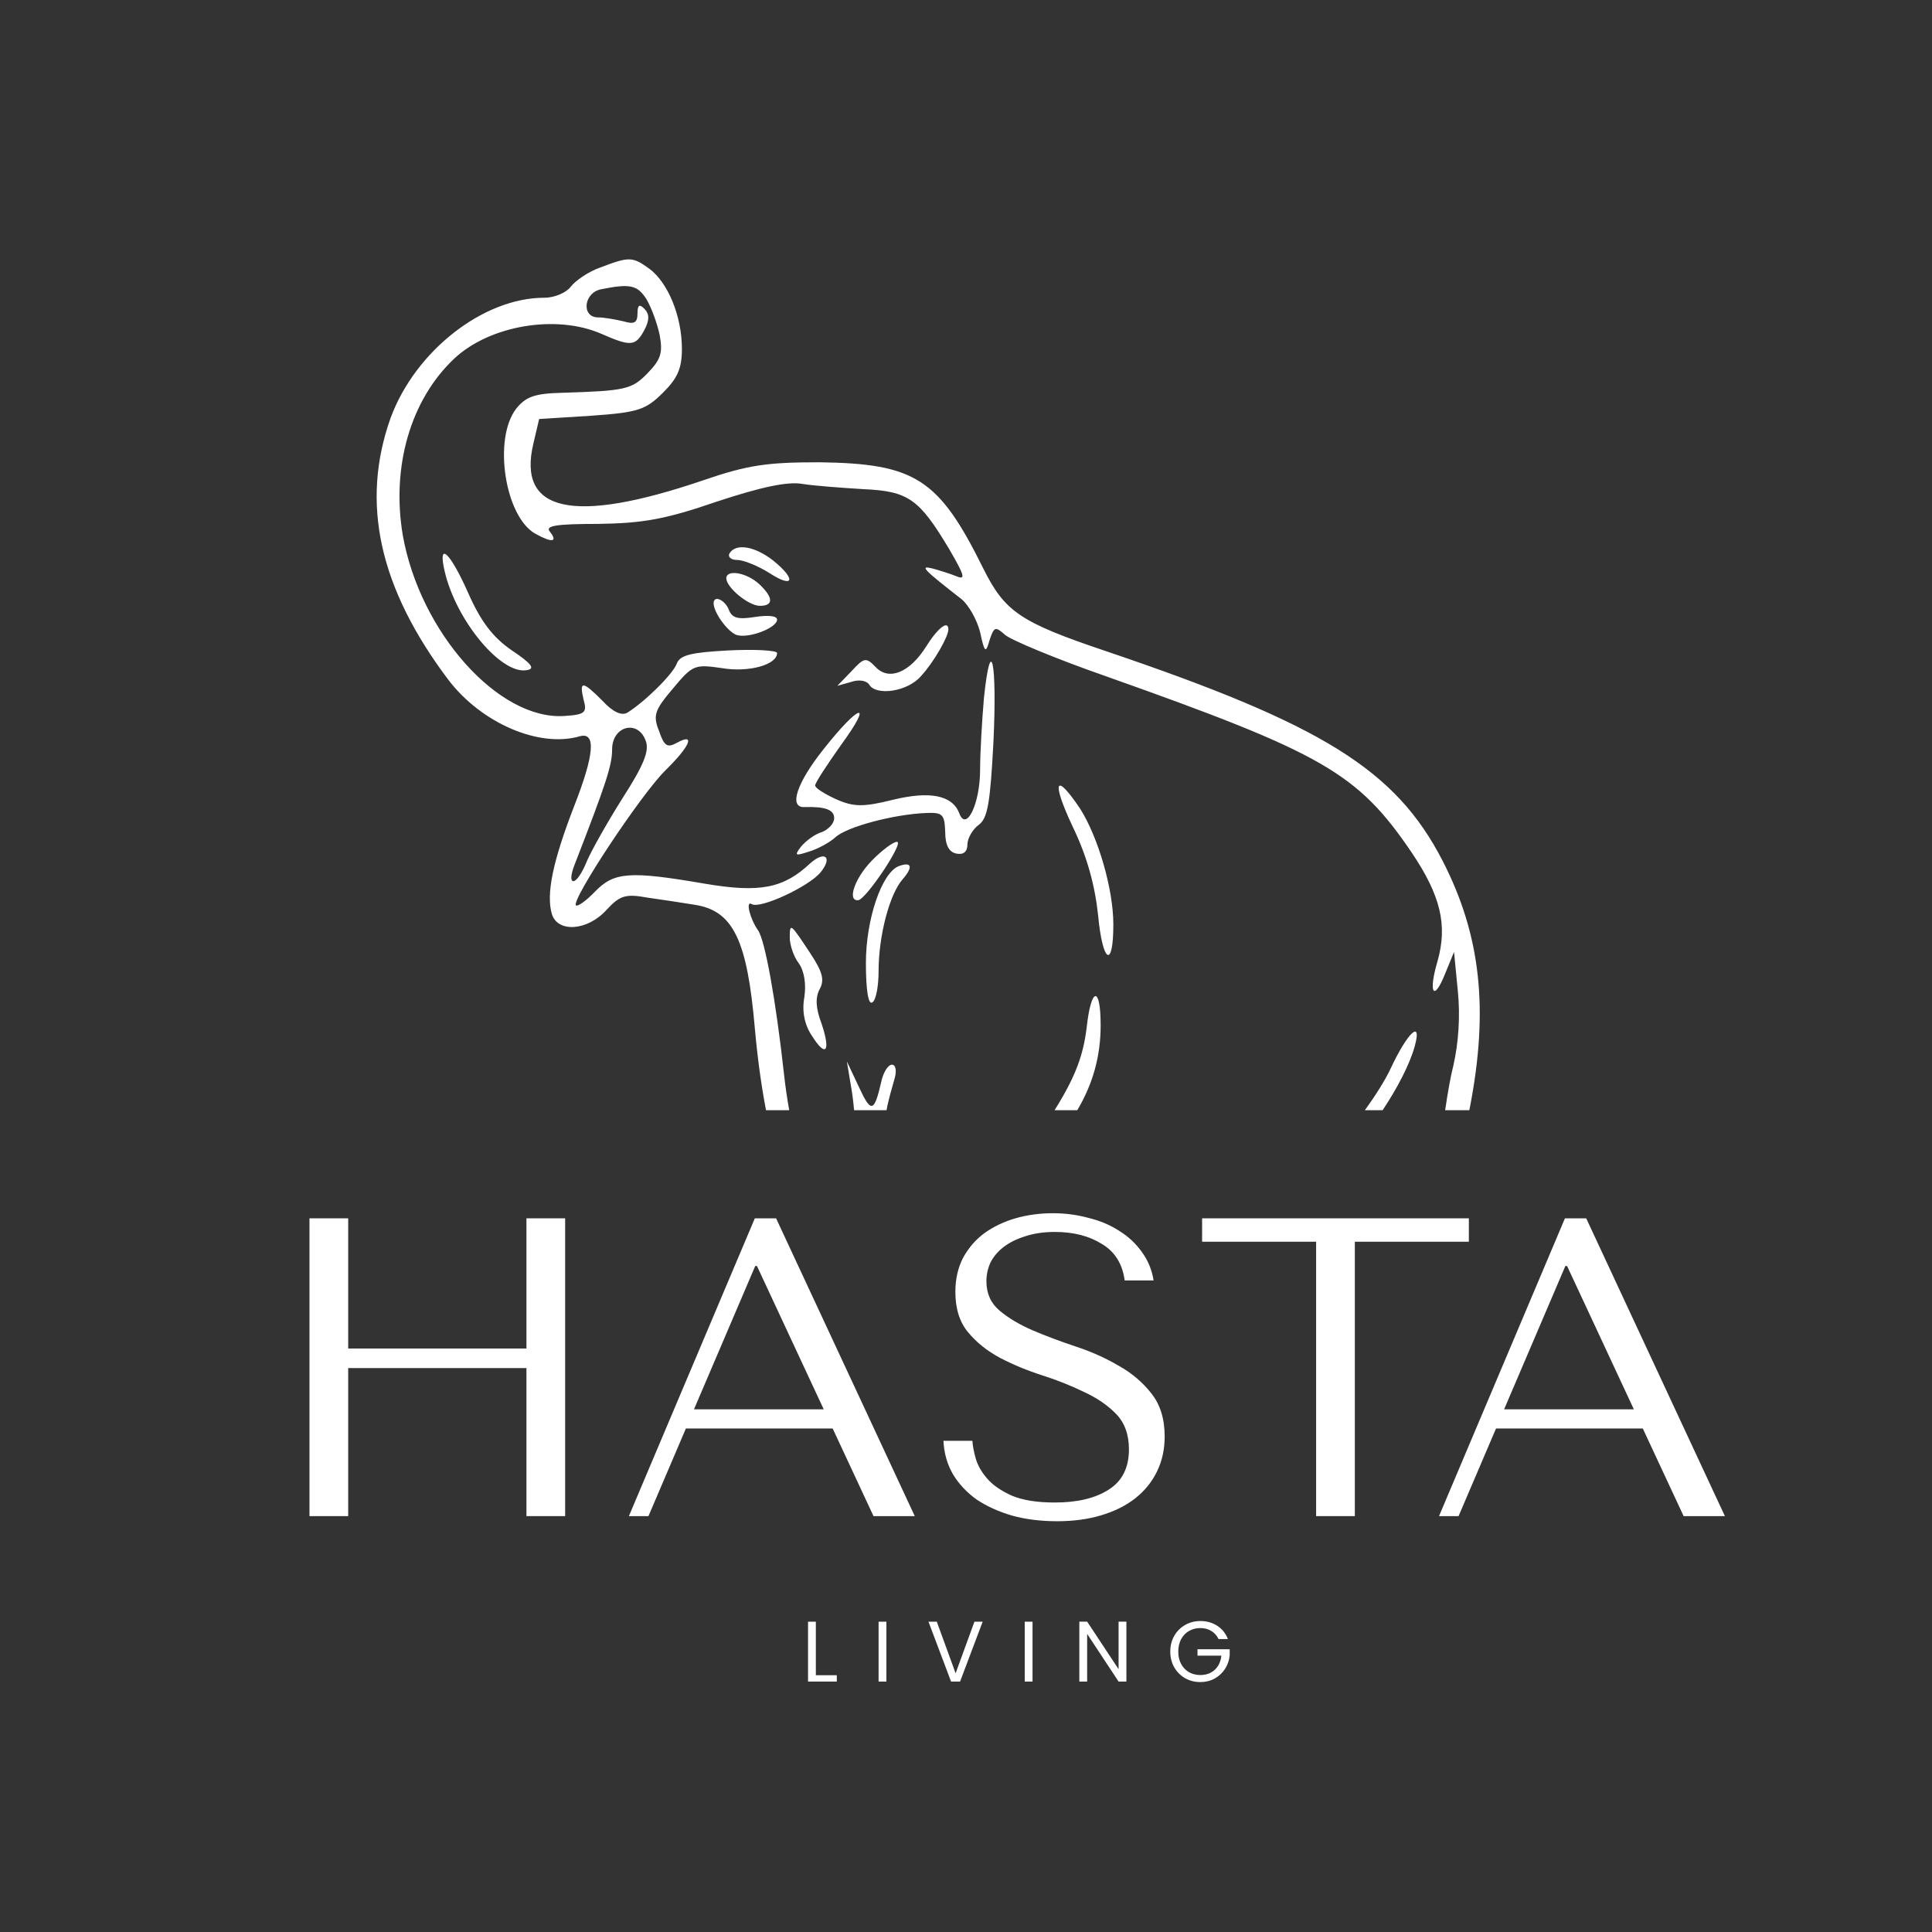
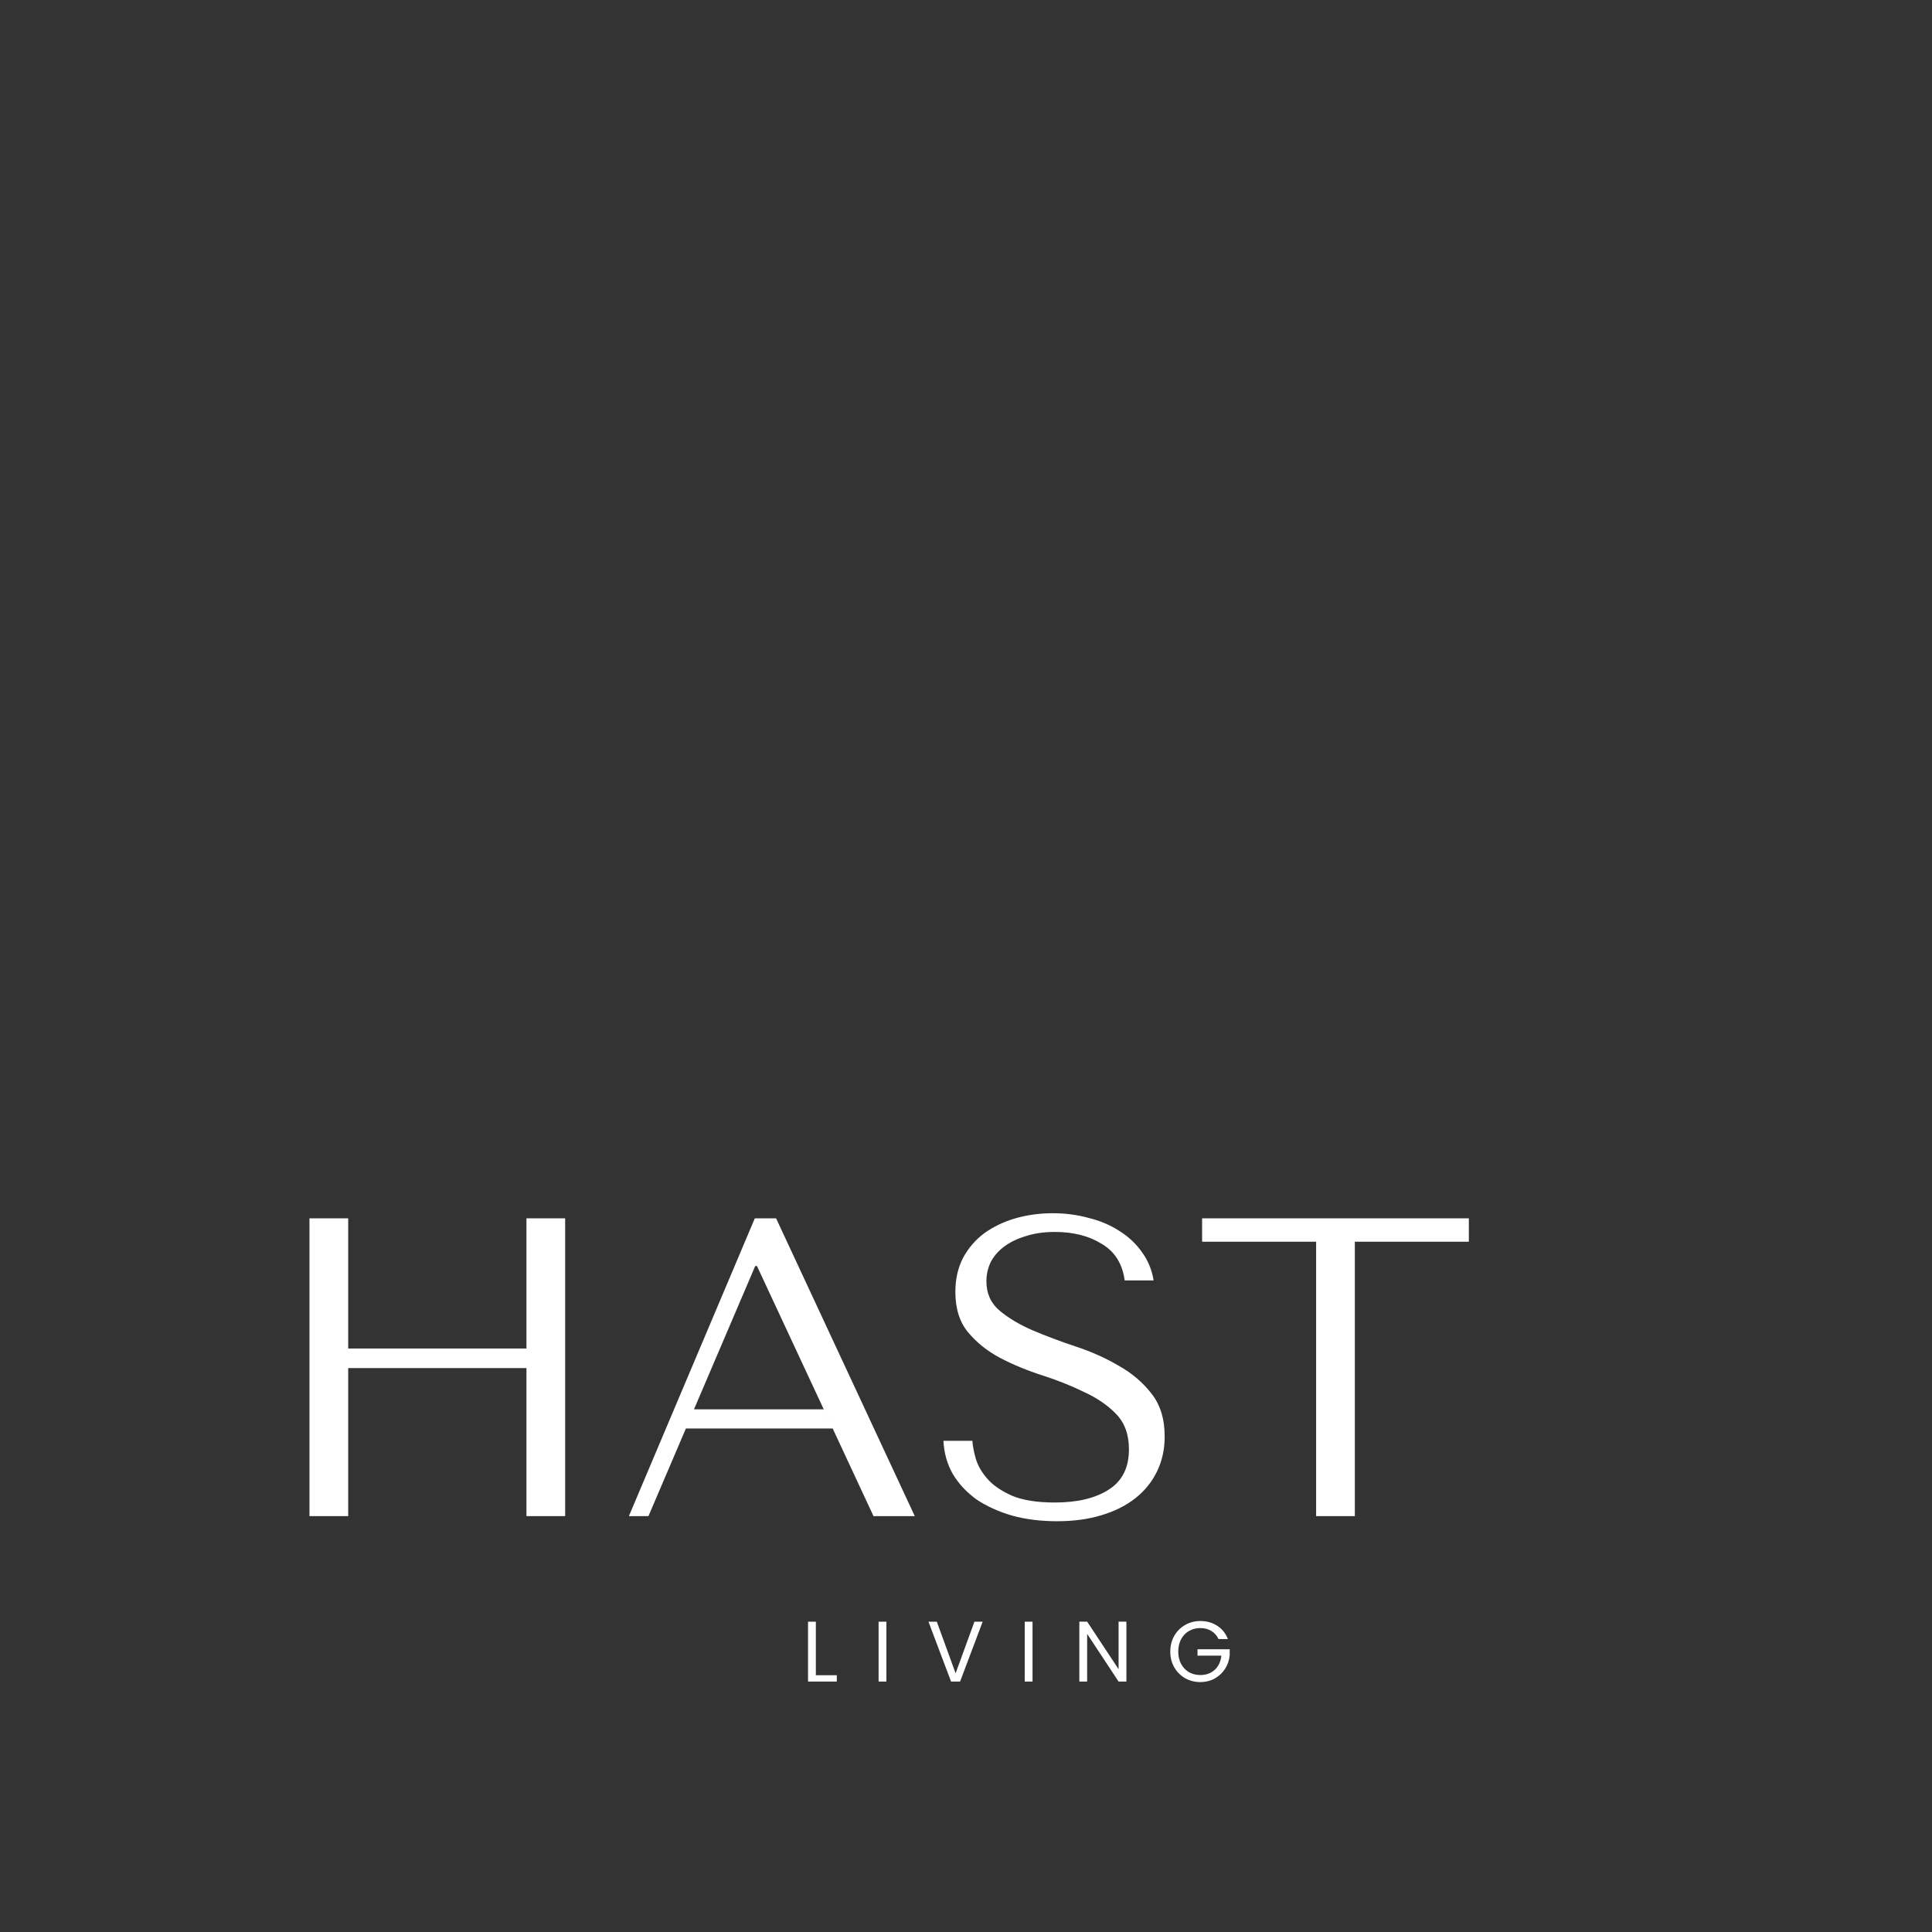
<svg xmlns="http://www.w3.org/2000/svg" fill="none" viewBox="0 0 1080 1080" height="1080" width="1080">
  <rect x="0" y="0" width="1080" height="1080" fill="#333333" stroke="none" />
-   <path fill="white" d="M335.438 149.584C351.752 143.354 353.526 143.355 363.102 150.317C373.387 158.012 381.19 176.701 381.19 195.023C381.19 206.016 378.707 211.513 370.55 219.574C360.974 229.101 356.718 230.568 330.473 232.4L301.39 234.232L298.199 247.791C288.977 286.267 320.188 293.229 392.539 268.678C418.075 259.883 428.715 258.417 458.153 258.417C511.707 259.15 524.83 267.579 549.657 317.781C561.715 341.966 570.227 347.829 618.107 363.952C739.403 404.993 780.19 430.278 806.435 481.214C827.715 522.621 832.326 564.029 821.686 618.995C821.574 619.513 821.463 620.057 821.35 620.624H807.85C809.264 610.816 810.916 601.542 812.464 595.543C815.301 583.084 816.365 568.06 814.947 554.136L812.819 532.148L807.854 544.241C801.47 560.364 798.277 555.234 803.597 537.279C809.272 517.125 805.37 500.635 789.056 476.45C758.909 432.111 739.758 421.117 618.817 378.243C590.443 368.349 564.907 357.722 561.715 354.791C556.395 350.027 555.686 350.394 553.203 357.722C551.075 365.418 550.366 365.051 547.883 353.325C546.11 346.363 541.499 338.302 537.598 335.004C515.963 318.147 513.835 315.949 521.283 317.781C525.185 318.88 531.213 320.712 534.76 322.178C540.08 324.376 539.016 321.445 530.504 306.788C513.835 278.938 507.806 274.541 482.624 273.441C470.92 272.708 455.315 271.609 448.576 270.51C440.064 269.044 425.168 272.342 400.697 280.404C371.969 290.298 359.555 292.497 334.374 292.863C310.258 292.863 304.583 293.962 307.419 297.26C312.03 303.123 308.483 303.489 299.262 298.359C282.238 288.832 275.5 245.225 288.622 228.369C293.942 221.773 298.908 219.94 314.158 219.574C349.625 218.475 353.172 217.742 362.038 208.581C369.486 200.886 370.55 197.222 368.777 187.328C367.358 180.732 364.166 171.937 361.328 167.174C356.363 159.478 352.462 158.379 336.148 161.677C326.217 163.509 324.798 177.433 334.374 177.433C337.566 177.433 343.95 178.533 348.561 179.633C354.59 181.465 356.364 180.365 356.364 175.235C356.364 170.471 357.428 169.738 360.265 172.67C363.102 175.601 363.102 178.9 360.265 184.396C355.3 193.557 352.817 193.923 336.148 186.595C310.966 175.601 273.726 181.831 253.865 200.519C229.393 223.605 218.753 260.983 225.137 299.093C234.713 353.326 278.691 402.795 315.576 400.23C326.926 399.497 328.345 398.398 326.217 391.069C323.734 380.442 325.508 380.442 336.857 391.802C342.531 398.031 347.497 400.229 350.689 398.397C360.619 392.168 376.225 376.778 378.353 370.915C380.126 366.151 386.511 364.685 407.436 363.586C422.332 362.853 434.39 363.586 434.39 365.052C434.39 371.647 418.43 376.044 403.534 373.479C388.284 371.281 387.22 371.648 376.225 384.84C365.94 396.932 364.876 399.863 368.422 408.658C371.259 417.086 373.033 418.185 378.353 415.254C388.993 409.391 385.801 417.086 371.969 430.644C358.492 443.836 319.124 503.2 321.961 506.132C323.026 506.863 327.636 503.566 332.601 498.436C343.241 487.443 351.753 486.71 394.313 494.039C424.814 499.169 437.936 496.604 452.832 482.68C460.99 475.351 465.6 479.015 458.862 487.443C452.477 495.505 424.814 508.33 420.203 505.398C416.657 503.2 419.14 513.461 423.75 520.056C427.652 525.554 433.681 558.9 438.291 600.674C439 607.189 439.963 613.851 441.173 620.624H428.208C425.466 606.265 423.445 591.292 421.977 575.022C417.721 525.553 409.918 509.063 388.283 505.765C381.545 504.666 369.487 502.834 361.684 501.734C349.625 499.536 346.433 500.635 338.985 508.696C328.345 520.422 311.676 521.522 308.484 510.895C305.292 499.902 308.838 481.946 320.897 450.799C332.246 421.85 333.31 409.025 324.089 411.59C301.391 418.186 269.116 404.261 250.673 380.076C212.015 328.774 201.375 281.136 218.399 233.499C232.231 196.122 270.18 166.44 304.228 166.44C310.257 166.44 316.641 163.509 319.123 160.211C321.606 156.913 329.054 151.782 335.438 149.584ZM480.142 607.636C486.881 622.293 488.654 621.926 492.555 605.07C493.619 599.574 496.456 595.177 498.584 595.177C500.712 595.177 501.422 598.474 500.003 603.238C498.585 608.002 496.811 614.598 496.102 617.896C495.959 618.426 495.786 619.356 495.581 620.624H477.446C476.967 615.331 476.33 610.434 475.532 606.17L473.404 593.345L480.142 607.636ZM607.467 574.29C609.95 551.571 615.27 550.837 615.27 573.19C615.27 590.195 611.038 605.743 602.193 620.624H589.5C601.393 601.645 605.615 589.599 607.467 574.29ZM777.352 597.375C786.928 576.854 795.085 569.526 790.829 584.916C787.959 595.226 781.029 608.366 772.888 620.624H762.967C768.908 612.402 774.331 603.825 777.352 597.375ZM441.483 524.087C441.483 515.659 441.838 516.025 453.187 533.248C459.925 543.508 460.989 547.906 458.152 553.036C455.669 557.8 456.024 563.663 459.216 572.091C464.536 587.847 461.698 591.512 453.896 579.054C449.64 572.824 448.221 565.129 449.64 557.433C450.704 550.105 449.64 542.775 446.448 538.378C443.61 534.713 441.483 528.117 441.483 524.087ZM502.486 484.145C509.579 481.58 510.643 484.511 504.614 491.473C497.166 499.902 491.136 523.354 491.136 542.775C491.136 551.203 489.718 559.266 487.59 560.365C485.462 561.831 484.043 553.768 484.043 538.378C484.043 513.827 492.91 487.81 502.486 484.145ZM599.664 462.159C587.606 436.508 589.734 431.011 603.92 452.264C613.851 468.021 622.363 496.971 622.363 516.759C622.363 542.043 616.334 538.378 613.851 511.628C612.078 495.138 607.821 479.015 599.664 462.159ZM501.423 470.587C505.677 470.589 484.045 502.832 479.788 503.2C473.404 503.933 477.66 491.108 487.236 481.214C492.91 475.351 499.295 470.587 501.423 470.587ZM360.974 414.155C356.718 402.063 342.177 405.727 342.177 418.919C342.177 427.713 338.985 437.608 320.897 484.145C319.124 488.909 318.769 492.573 320.542 492.573C322.316 492.573 325.508 487.809 327.991 481.58C330.473 475.717 339.34 459.959 347.852 446.401C359.91 427.713 363.102 419.652 360.974 414.155ZM550.012 390.336C553.913 352.959 557.459 370.182 555.331 414.888C553.558 448.6 552.139 457.395 547.174 461.059C543.628 463.625 540.79 468.755 540.79 472.053C540.79 476.083 538.662 477.915 534.761 477.182C530.505 476.45 528.377 472.418 528.377 465.09C528.023 455.196 526.958 454.096 517.737 454.463C499.649 455.196 473.404 462.158 467.02 468.021C463.828 470.953 457.089 474.617 452.123 476.083C444.321 478.648 443.966 478.281 447.867 473.151C450.705 469.853 455.67 466.189 459.572 465.09C463.118 463.624 466.311 460.326 466.311 457.394C466.311 452.631 461.345 450.798 449.641 451.165C440.775 451.531 445.386 437.607 460.282 418.919C480.497 393.268 488.655 391.069 470.212 416.353C462.41 427.345 455.672 437.605 455.67 439.072C455.67 440.538 460.99 443.836 467.374 446.767C477.305 451.165 482.625 451.165 498.94 447.135C519.865 442.004 532.279 444.569 536.18 454.463C540.081 465.456 547.884 449.333 547.884 430.278C547.884 420.751 548.948 402.795 550.012 390.336ZM517.737 361.387C524.12 351.127 530.149 346.363 530.15 351.859C530.15 355.89 521.992 370.182 514.899 377.877C507.451 386.671 489.718 389.236 485.817 382.64C484.398 380.442 480.142 379.709 475.886 381.175L468.083 383.374L475.886 375.311C482.979 367.616 484.044 367.25 489.364 372.747C496.812 380.808 508.515 376.044 517.737 361.387ZM248.545 319.247C244.644 302.391 251.383 308.254 261.668 331.34C268.761 347.463 275.5 356.257 286.14 363.586C297.135 370.915 299.262 373.846 294.652 374.579C280.465 377.51 254.929 347.096 248.545 319.247ZM398.923 337.202C398.923 332.439 405.308 335.371 407.436 340.867C409.209 345.63 412.756 346.363 421.977 344.897C429.07 343.798 434.39 344.165 434.39 346.363C434.39 351.127 417.72 357.357 411.336 354.792C406.371 352.593 398.923 342.332 398.923 337.202ZM406.018 323.277C406.018 318.147 417.367 319.979 424.46 326.575C432.263 333.904 432.617 338.668 424.815 338.668C418.431 338.668 406.018 328.407 406.018 323.277ZM407.79 309.352C411.337 303.489 421.977 305.322 432.262 313.384C445.385 324.01 443.611 329.14 430.134 320.346C423.75 316.315 415.593 313.017 412.046 313.017C408.5 313.017 406.726 311.185 407.79 309.352Z" />
  <path fill="white" d="M194.641 764.763V847.522H173V681.053H194.641V753.824H294.284V681.053H315.925V847.522H294.284V764.763H194.641Z" />
-   <path fill="white" d="M465.466 798.532H383.421L362.493 847.522H351.554L421.946 681.053H433.837L511.364 847.522H488.296L465.466 798.532ZM460.472 787.831L423.136 707.688H422.184L387.939 787.831H460.472Z" />
+   <path fill="white" d="M465.466 798.532H383.421L362.493 847.522H351.554L421.946 681.053H433.837L511.364 847.522H488.296L465.466 798.532ZL423.136 707.688H422.184L387.939 787.831H460.472Z" />
  <path fill="white" d="M527.397 805.429H543.569C543.727 808.124 544.361 811.453 545.471 815.417C546.581 819.222 548.721 822.948 551.892 826.594C555.063 830.241 559.661 833.411 565.685 836.107C571.71 838.643 579.716 839.912 589.704 839.912C602.229 839.912 612.217 837.534 619.669 832.777C627.279 828.021 631.083 820.49 631.083 810.185C631.083 801.941 628.705 795.362 623.949 790.447C619.193 785.532 613.168 781.41 605.875 778.081C598.741 774.593 590.973 771.501 582.57 768.806C574.167 766.111 566.319 762.861 559.026 759.056C551.892 755.251 545.947 750.494 541.191 744.787C536.434 739.079 534.056 731.549 534.056 722.195C534.056 715.06 535.483 708.719 538.337 703.17C541.349 697.621 545.313 693.023 550.227 689.377C555.301 685.73 561.088 682.956 567.588 681.053C574.246 679.151 581.222 678.199 588.515 678.199C595.491 678.199 602.15 679.071 608.491 680.815C614.992 682.401 620.778 684.858 625.852 688.188C630.925 691.358 635.126 695.322 638.456 700.078C641.785 704.676 643.925 709.908 644.877 715.774H628.705C627.437 706.42 623.156 699.603 615.864 695.322C608.729 690.883 600.009 688.663 589.704 688.663C583.521 688.663 578.051 689.456 573.295 691.041C568.539 692.468 564.496 694.45 561.167 696.987C557.996 699.365 555.539 702.218 553.795 705.548C552.209 708.877 551.416 712.444 551.416 716.249C551.416 723.067 553.874 728.536 558.789 732.658C563.703 736.78 569.807 740.427 577.1 743.598C584.552 746.769 592.558 749.781 601.119 752.635C609.839 755.488 617.845 759.056 625.138 763.336C632.59 767.458 638.773 772.69 643.688 779.032C648.602 785.215 651.06 793.221 651.06 803.051C651.06 810.185 649.633 816.685 646.779 822.551C643.925 828.417 639.883 833.411 634.651 837.534C629.419 841.656 623.077 844.826 615.626 847.046C608.333 849.266 600.089 850.375 590.893 850.375C581.856 850.375 573.533 849.345 565.923 847.284C558.313 845.064 551.654 842.052 545.947 838.247C540.398 834.283 535.959 829.527 532.629 823.978C529.459 818.429 527.715 812.246 527.397 805.429Z" />
  <path fill="white" d="M757.362 847.522H735.721V694.133H671.987V681.053H821.095V694.133H757.362V847.522Z" />
-   <path fill="white" d="M918.331 798.532H836.286L815.358 847.522H804.419L874.811 681.053H886.702L964.228 847.522H941.161L918.331 798.532ZM913.337 787.831L876 707.688H875.049L840.804 787.831H913.337Z" />
  <path fill="white" d="M456.064 936.448H467.776V940H451.696V906.544H456.064V936.448ZM495.503 906.544V940H491.135V906.544H495.503ZM549.315 906.544L536.691 940H531.651L519.027 906.544H523.683L534.195 935.392L544.707 906.544H549.315ZM577.193 906.544V940H572.825V906.544H577.193ZM629.661 940H625.293L607.725 913.36V940H603.357V906.496H607.725L625.293 933.088V906.496H629.661V940ZM681.171 916.24C680.243 914.288 678.899 912.784 677.139 911.728C675.379 910.64 673.331 910.096 670.995 910.096C668.659 910.096 666.547 910.64 664.659 911.728C662.803 912.784 661.331 914.32 660.243 916.336C659.187 918.32 658.659 920.624 658.659 923.248C658.659 925.872 659.187 928.176 660.243 930.16C661.331 932.144 662.803 933.68 664.659 934.768C666.547 935.824 668.659 936.352 670.995 936.352C674.259 936.352 676.947 935.376 679.059 933.424C681.171 931.472 682.403 928.832 682.755 925.504H669.411V921.952H687.411V925.312C687.155 928.064 686.291 930.592 684.819 932.896C683.347 935.168 681.411 936.976 679.011 938.32C676.611 939.632 673.939 940.288 670.995 940.288C667.891 940.288 665.059 939.568 662.499 938.128C659.939 936.656 657.907 934.624 656.403 932.032C654.931 929.44 654.195 926.512 654.195 923.248C654.195 919.984 654.931 917.056 656.403 914.464C657.907 911.84 659.939 909.808 662.499 908.368C665.059 906.896 667.891 906.16 670.995 906.16C674.547 906.16 677.683 907.04 680.403 908.8C683.155 910.56 685.155 913.04 686.403 916.24H681.171Z" />
</svg>